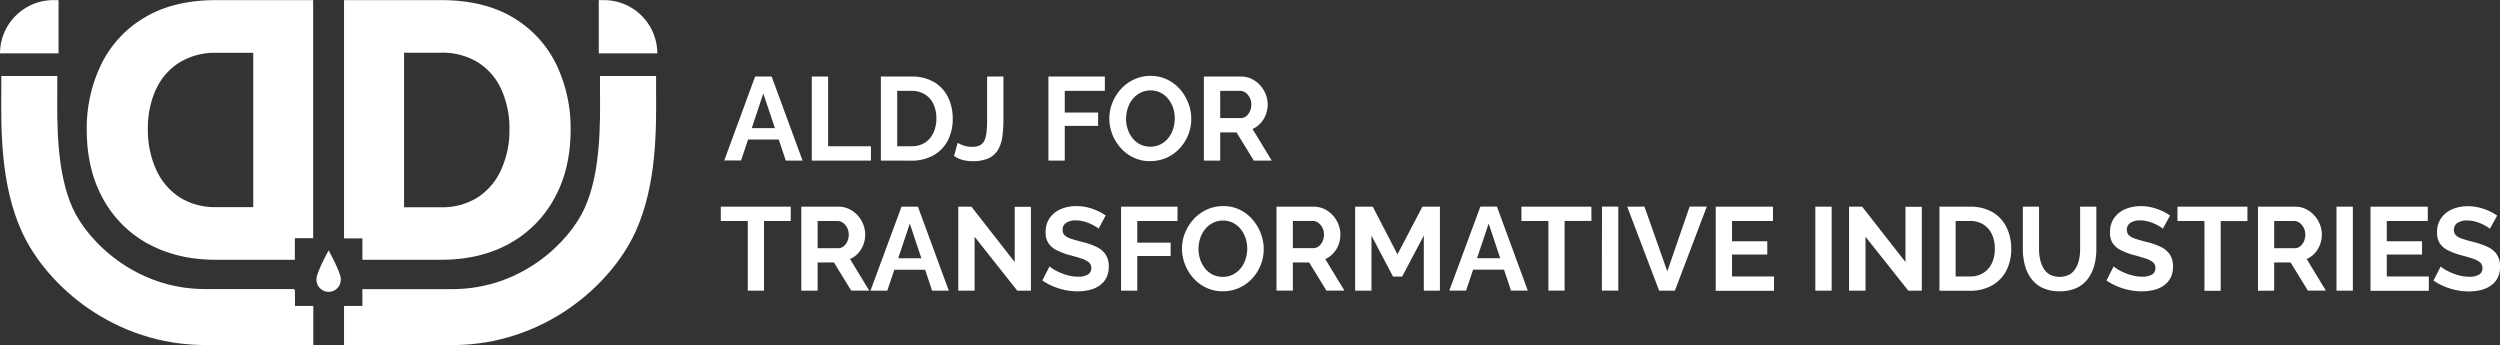
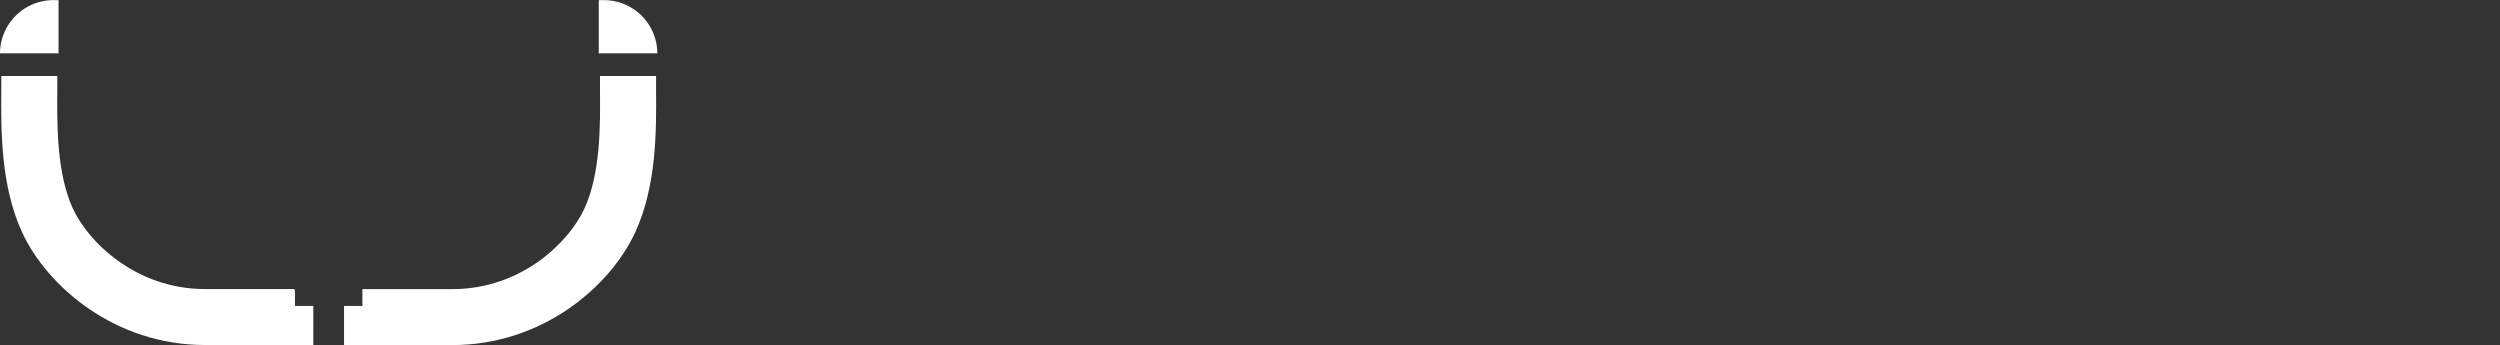
<svg xmlns="http://www.w3.org/2000/svg" id="Layer_1" data-name="Layer 1" viewBox="0 0 986.17 136.1">
  <rect x="0" y="0" width="986.17" height="136.1" fill="#333333" stroke="none" />
  <defs>
    <style>.cls-1{fill:none;}.cls-2{clip-path:url(#clip-path);}.cls-3{fill:#fff;}</style>
    <clipPath id="clip-path" transform="translate(-17.91 -12.95)">
      <rect class="cls-1" x="-29" y="-459" width="1080" height="1080" />
    </clipPath>
  </defs>
  <g class="cls-2">
-     <path class="cls-3" d="M315.78,43.15h6.53l12.18,33.14h-6.62L325.11,68H313l-2.77,8.26h-6.63ZM323.6,63.5,319,49.83,314.46,63.5Zm14.53,12.79V43.15h6.44V70.64h16.9v5.65Zm27.26,0V43.15h12a17.07,17.07,0,0,1,9.05,2.22,14,14,0,0,1,5.46,6,18.82,18.82,0,0,1,1.83,8.34,18.23,18.23,0,0,1-2,8.77,14.24,14.24,0,0,1-5.67,5.79,17.52,17.52,0,0,1-8.66,2.05Zm21.89-16.61A13.07,13.07,0,0,0,386.11,54a8.93,8.93,0,0,0-3.36-3.82,9.77,9.77,0,0,0-5.32-1.38h-5.6V70.64h5.6a9.54,9.54,0,0,0,5.39-1.44,9.23,9.23,0,0,0,3.31-3.93,13,13,0,0,0,1.15-5.59m8.4,9.61a13.77,13.77,0,0,0,2.15,1,10.22,10.22,0,0,0,3.64.58,6.55,6.55,0,0,0,3-.62,4,4,0,0,0,1.77-1.88,10.73,10.73,0,0,0,.82-3.25,43.16,43.16,0,0,0,.23-4.74V43.15h6.44V59.86a53.69,53.69,0,0,1-.39,6.76,14.45,14.45,0,0,1-1.66,5.28A8.39,8.39,0,0,1,408,75.32a14.75,14.75,0,0,1-6.48,1.2,14.53,14.53,0,0,1-4-.51,11.15,11.15,0,0,1-3.27-1.54Zm35.8,7V43.15h22.26V48.8H437.92v8.54h13.16v5.27H437.92V76.29Zm40.18.23a15,15,0,0,1-6.58-1.4,15.91,15.91,0,0,1-5.09-3.8,17.71,17.71,0,0,1-3.31-5.41,17,17,0,0,1-1.17-6.19,16.33,16.33,0,0,1,1.24-6.32A17.71,17.71,0,0,1,460.16,48a16,16,0,0,1,5.15-3.73,15.3,15.3,0,0,1,6.49-1.38,14.69,14.69,0,0,1,6.56,1.45,15.7,15.7,0,0,1,5.06,3.87,18.07,18.07,0,0,1,3.24,5.41,17.12,17.12,0,0,1,0,12.44,17.2,17.2,0,0,1-3.36,5.37,15.92,15.92,0,0,1-5.13,3.71,15.46,15.46,0,0,1-6.47,1.35m-9.61-16.8a13.26,13.26,0,0,0,.65,4.16,11.16,11.16,0,0,0,1.89,3.56,9,9,0,0,0,3,2.48,8.89,8.89,0,0,0,4.09.91,8.59,8.59,0,0,0,4.15-1,9.33,9.33,0,0,0,3-2.54,10.77,10.77,0,0,0,1.84-3.6,13.55,13.55,0,0,0,.61-4,13.27,13.27,0,0,0-.65-4.13A11.58,11.58,0,0,0,478.76,52a9.43,9.43,0,0,0-3-2.47,8.73,8.73,0,0,0-4.06-.91,8.51,8.51,0,0,0-4.08,1,9.39,9.39,0,0,0-3,2.52,11.1,11.1,0,0,0-1.86,3.54,13,13,0,0,0-.63,4M492.8,76.29V43.15h14.7a9.38,9.38,0,0,1,4.18.94A10.68,10.68,0,0,1,515,46.61a11.74,11.74,0,0,1,2.2,3.54,11,11,0,0,1,.77,4,11.27,11.27,0,0,1-.73,4,10.27,10.27,0,0,1-2.07,3.38A9.38,9.38,0,0,1,512,63.83l7.56,12.46H512.5l-6.82-11.11h-6.44V76.29Zm6.44-16.76h8.08a3.34,3.34,0,0,0,2.14-.72,5.09,5.09,0,0,0,1.5-1.94,6.39,6.39,0,0,0,.56-2.7,5.62,5.62,0,0,0-.66-2.75,5.42,5.42,0,0,0-1.63-1.92,3.59,3.59,0,0,0-2.15-.7h-7.84Zm-169.41,40.6H319.28v27.49h-6.39V100.13H302.24V94.48h27.59ZM334,127.62V94.48h14.7a9.54,9.54,0,0,1,4.18.93,11,11,0,0,1,3.36,2.52,11.68,11.68,0,0,1,2.19,3.55,11,11,0,0,1,.77,4,11.34,11.34,0,0,1-.72,4,10.57,10.57,0,0,1-2.08,3.38,9.38,9.38,0,0,1-3.17,2.27l7.56,12.46h-7.1l-6.81-11.11h-6.44v11.11Zm6.44-16.76h8.07a3.42,3.42,0,0,0,2.15-.72,5.06,5.06,0,0,0,1.49-1.94,6.24,6.24,0,0,0,.56-2.7,5.68,5.68,0,0,0-.65-2.76,5.5,5.5,0,0,0-1.63-1.91,3.61,3.61,0,0,0-2.15-.7h-7.84Zm33.09-16.38H380l12.19,33.14H385.6l-2.76-8.26H370.68l-2.77,8.26h-6.63Zm7.83,20.35-4.56-13.68-4.58,13.68Zm21-8.49v21.28h-6.44V94.48h5.18l17.08,21.84V94.53h6.39v33.09H419.2Zm48.91-3.18a7.13,7.13,0,0,0-1.19-.86,19.92,19.92,0,0,0-2.1-1.1,17,17,0,0,0-2.69-.93,11.62,11.62,0,0,0-2.94-.38,6.72,6.72,0,0,0-3.94,1,3.16,3.16,0,0,0-1.33,2.76,2.8,2.8,0,0,0,.84,2.14,6.86,6.86,0,0,0,2.52,1.34c1.12.38,2.52.78,4.2,1.21a29.52,29.52,0,0,1,5.67,1.93,9.23,9.23,0,0,1,3.69,3,8.42,8.42,0,0,1,1.28,4.9,9.43,9.43,0,0,1-1,4.45,8.4,8.4,0,0,1-2.68,3,11.61,11.61,0,0,1-3.92,1.72,20.3,20.3,0,0,1-4.69.53,24.47,24.47,0,0,1-4.95-.51,25.84,25.84,0,0,1-4.74-1.47,23.86,23.86,0,0,1-4.22-2.31l2.84-5.56a9.54,9.54,0,0,0,1.5,1.1,20.14,20.14,0,0,0,2.61,1.35,22.06,22.06,0,0,0,3.36,1.14,14.42,14.42,0,0,0,3.69.47,7.34,7.34,0,0,0,4-.85,2.82,2.82,0,0,0,1.3-2.52,2.86,2.86,0,0,0-1.05-2.34,9.05,9.05,0,0,0-3-1.49c-1.28-.42-2.78-.86-4.53-1.32a26.43,26.43,0,0,1-5.25-2,8.25,8.25,0,0,1-3.12-2.77,7.51,7.51,0,0,1-1.05-4.16A9.56,9.56,0,0,1,432,98.92a10.22,10.22,0,0,1,4.39-3.49,15.27,15.27,0,0,1,6.11-1.18,18.39,18.39,0,0,1,4.41.51,21.86,21.86,0,0,1,3.9,1.35,23.19,23.19,0,0,1,3.26,1.82Zm8.87,24.46V94.48h22.26v5.65H466.53v8.54h13.16v5.27H466.53v13.68Zm40.18.23a15.15,15.15,0,0,1-6.58-1.4,15.91,15.91,0,0,1-5.09-3.8,17.64,17.64,0,0,1-3.31-5.42,16.91,16.91,0,0,1-1.17-6.18,16.33,16.33,0,0,1,1.24-6.32,17.88,17.88,0,0,1,3.4-5.37,16.21,16.21,0,0,1,5.16-3.74,15.44,15.44,0,0,1,6.49-1.37A14.82,14.82,0,0,1,507,95.69,15.87,15.87,0,0,1,512,99.57a18.07,18.07,0,0,1,3.24,5.41,17.12,17.12,0,0,1,0,12.44,17.2,17.2,0,0,1-3.36,5.37,15.85,15.85,0,0,1-5.14,3.71,15.38,15.38,0,0,1-6.46,1.35m-9.61-16.8a13.15,13.15,0,0,0,.65,4.15,11.1,11.1,0,0,0,1.89,3.57,8.9,8.9,0,0,0,3,2.48,9,9,0,0,0,4.09.91,8.59,8.59,0,0,0,4.15-1,9.69,9.69,0,0,0,3-2.54,11,11,0,0,0,1.84-3.6,13.6,13.6,0,0,0,.61-4,13.27,13.27,0,0,0-.65-4.13,11.28,11.28,0,0,0-1.92-3.55,9.27,9.27,0,0,0-3-2.47,8.7,8.7,0,0,0-4.06-.91,8.51,8.51,0,0,0-4.08,1,9.49,9.49,0,0,0-3,2.51,11.25,11.25,0,0,0-1.86,3.55,13.26,13.26,0,0,0-.63,4m30.75,16.57V94.48h14.7a9.51,9.51,0,0,1,4.18.93,11,11,0,0,1,3.36,2.52,11.68,11.68,0,0,1,2.19,3.55,10.8,10.8,0,0,1,.77,4,11.34,11.34,0,0,1-.72,4,10.23,10.23,0,0,1-2.08,3.38,9.38,9.38,0,0,1-3.17,2.27l7.56,12.46h-7.09l-6.82-11.11h-6.44v11.11Zm6.44-16.76h8.08a3.39,3.39,0,0,0,2.14-.72,5.09,5.09,0,0,0,1.5-1.94,6.39,6.39,0,0,0,.56-2.7,5.8,5.8,0,0,0-.65-2.76,5.42,5.42,0,0,0-1.64-1.91,3.58,3.58,0,0,0-2.14-.7h-7.85Zm51.67,16.76V105.87L571,122.06h-3.59l-8.5-16.19v21.75h-6.44V94.48h6.95l9.75,18.81L579,94.48h6.91v33.14Zm22.31-33.14h6.53l12.18,33.14h-6.63l-2.75-8.26H599l-2.77,8.26H589.6Zm7.82,20.35-4.55-13.68-4.59,13.68Zm36-14.7H635.1v27.49h-6.39V100.13H618.07V94.48h27.58Zm4.15-5.65h6.44v33.14H649.8Zm16.76,0,9,25.53,8.82-25.53h6.77L678.6,127.62h-6.21l-12.6-33.14ZM717.71,122v5.65h-23V94.48h22.58v5.65H701.14v8h13.91v5.22H701.14V122ZM734,94.48h6.44v33.14H734Zm19.79,11.86v21.28H747.3V94.48h5.18l17.08,21.84V94.53H776v33.09h-5.32Zm29.17,21.28V94.48h12A17.14,17.14,0,0,1,804,96.7a14.16,14.16,0,0,1,5.46,6,18.92,18.92,0,0,1,1.82,8.34,18.28,18.28,0,0,1-2,8.77,14.22,14.22,0,0,1-5.67,5.78,17.42,17.42,0,0,1-8.66,2.06ZM804.8,111a13,13,0,0,0-1.17-5.68,9,9,0,0,0-3.36-3.83,9.86,9.86,0,0,0-5.32-1.37h-5.6V122H795a9.44,9.44,0,0,0,5.39-1.45,9.3,9.3,0,0,0,3.32-3.92A13.17,13.17,0,0,0,804.8,111m25.53,16.84a15.37,15.37,0,0,1-6.7-1.33,11.69,11.69,0,0,1-4.47-3.66,15.42,15.42,0,0,1-2.5-5.3,23.82,23.82,0,0,1-.8-6.19V94.48h6.39v16.89a17.64,17.64,0,0,0,.45,4,12,12,0,0,0,1.35,3.47,6.72,6.72,0,0,0,2.45,2.43,8.75,8.75,0,0,0,7.73,0,7.12,7.12,0,0,0,2.45-2.46,11.21,11.21,0,0,0,1.35-3.47,18.59,18.59,0,0,0,.42-3.95V94.48h6.39v16.89a23.69,23.69,0,0,1-.83,6.38,15.51,15.51,0,0,1-2.57,5.27,11.86,11.86,0,0,1-4.48,3.55,15.71,15.71,0,0,1-6.63,1.28m40.75-24.69a7.32,7.32,0,0,0-1.2-.86,18.12,18.12,0,0,0-2.1-1.1,16.52,16.52,0,0,0-2.68-.93,11.62,11.62,0,0,0-2.94-.38,6.69,6.69,0,0,0-3.94,1,3.16,3.16,0,0,0-1.33,2.76,2.77,2.77,0,0,0,.84,2.14,6.86,6.86,0,0,0,2.52,1.34c1.12.38,2.52.78,4.2,1.21a29.52,29.52,0,0,1,5.67,1.93,9.13,9.13,0,0,1,3.68,3,8.34,8.34,0,0,1,1.29,4.9,9.43,9.43,0,0,1-1,4.45,8.42,8.42,0,0,1-2.69,3,11.56,11.56,0,0,1-3.91,1.72,20.36,20.36,0,0,1-4.69.53,24.32,24.32,0,0,1-5-.51,25.84,25.84,0,0,1-4.74-1.47,23.52,23.52,0,0,1-4.22-2.31l2.84-5.56a9.35,9.35,0,0,0,1.49,1.1,20.32,20.32,0,0,0,2.62,1.35,22.06,22.06,0,0,0,3.36,1.14,14.36,14.36,0,0,0,3.69.47,7.33,7.33,0,0,0,4-.85,2.82,2.82,0,0,0,1.31-2.52,2.86,2.86,0,0,0-1-2.34,9.16,9.16,0,0,0-3-1.49q-1.92-.63-4.53-1.32a26,26,0,0,1-5.25-2,8.21,8.21,0,0,1-3.13-2.77,7.6,7.6,0,0,1-1-4.16,9.63,9.63,0,0,1,1.63-5.69,10.28,10.28,0,0,1,4.39-3.49,15.36,15.36,0,0,1,6.12-1.18,18.51,18.51,0,0,1,4.41.51,21.49,21.49,0,0,1,3.89,1.35,22.77,22.77,0,0,1,3.27,1.82Zm33.37-3H893.9v27.49h-6.4V100.13H876.86V94.48h27.59Zm4.15,27.49V94.48h14.7a9.51,9.51,0,0,1,4.18.93,11,11,0,0,1,3.36,2.52,11.68,11.68,0,0,1,2.19,3.55,11,11,0,0,1,.77,4,11.34,11.34,0,0,1-.72,4,10.4,10.4,0,0,1-2.08,3.38,9.38,9.38,0,0,1-3.17,2.27l7.56,12.46h-7.1l-6.81-11.11H915v11.11ZM915,110.86h8.07a3.42,3.42,0,0,0,2.15-.72,5.06,5.06,0,0,0,1.49-1.94,6.25,6.25,0,0,0,.57-2.7,5.69,5.69,0,0,0-.66-2.76,5.5,5.5,0,0,0-1.63-1.91,3.59,3.59,0,0,0-2.15-.7H915Zm24.59-16.38h6.45v33.14h-6.45ZM976,122v5.65H953V94.48h22.59v5.65H959.42v8h13.91v5.22H959.42V122Zm24.09-18.81a7.32,7.32,0,0,0-1.2-.86,18.12,18.12,0,0,0-2.1-1.1,16.52,16.52,0,0,0-2.68-.93,11.68,11.68,0,0,0-2.94-.38,6.69,6.69,0,0,0-3.94,1,3.17,3.17,0,0,0-1.34,2.76,2.81,2.81,0,0,0,.85,2.14,6.86,6.86,0,0,0,2.52,1.34c1.12.38,2.52.78,4.2,1.21a29.76,29.76,0,0,1,5.67,1.93,9.23,9.23,0,0,1,3.69,3,8.42,8.42,0,0,1,1.28,4.9,9.43,9.43,0,0,1-1,4.45,8.33,8.33,0,0,1-2.69,3,11.52,11.52,0,0,1-3.92,1.72,20.21,20.21,0,0,1-4.68.53,24.32,24.32,0,0,1-5-.51,25.84,25.84,0,0,1-4.74-1.47,23.52,23.52,0,0,1-4.22-2.31l2.84-5.56a9.35,9.35,0,0,0,1.49,1.1,20.32,20.32,0,0,0,2.62,1.35,21.69,21.69,0,0,0,3.36,1.14,14.42,14.42,0,0,0,3.69.47,7.33,7.33,0,0,0,4-.85,2.82,2.82,0,0,0,1.31-2.52,2.86,2.86,0,0,0-1-2.34,9.16,9.16,0,0,0-3-1.49q-1.92-.63-4.53-1.32a26.19,26.19,0,0,1-5.25-2,8.21,8.21,0,0,1-3.13-2.77,7.6,7.6,0,0,1-1-4.16,9.63,9.63,0,0,1,1.63-5.69,10.28,10.28,0,0,1,4.39-3.49,15.36,15.36,0,0,1,6.12-1.18,18.51,18.51,0,0,1,4.41.51,21.49,21.49,0,0,1,3.89,1.35,22.77,22.77,0,0,1,3.27,1.82Z" transform="translate(-17.91 -12.95)" />
-     <path class="cls-3" d="M76.31,109.08q11.47,6.35,26.91,6.34h31V106.9h7.22V13H103.22q-16.89,0-28.28,6.87a43.54,43.54,0,0,0-17.1,18.47,57.7,57.7,0,0,0-5.71,25.76q0,15.58,6.35,27.13a44.71,44.71,0,0,0,17.83,17.9m3.1-60.83a24.54,24.54,0,0,1,9.24-10.68,26.75,26.75,0,0,1,14.57-3.83h14.59V94.65H103.22a26,26,0,0,1-14.65-4,25.49,25.49,0,0,1-9.16-11,37.53,37.53,0,0,1-3.17-15.65,37.26,37.26,0,0,1,3.17-15.8" transform="translate(-17.91 -12.95)" />
-     <path class="cls-3" d="M160.86,115.42h31q15.47,0,26.92-6.34a44.62,44.62,0,0,0,17.82-17.9Q243,79.64,243,64.05a57.69,57.69,0,0,0-5.69-25.76,43.75,43.75,0,0,0-17.1-18.48Q208.76,13,191.87,13H153.62v94h7.24ZM177.3,33.74h14.57a26.82,26.82,0,0,1,14.59,3.83,24.5,24.5,0,0,1,9.22,10.68,37,37,0,0,1,3.19,15.8,37.23,37.23,0,0,1-3.19,15.65,25.22,25.22,0,0,1-9.16,11,26,26,0,0,1-14.65,4H177.3Z" transform="translate(-17.91 -12.95)" />
    <path class="cls-3" d="M256.11,13h-2V34h23.09A21.06,21.06,0,0,0,256.11,13" transform="translate(-17.91 -12.95)" />
    <path class="cls-3" d="M41,13H39A21.08,21.08,0,0,0,17.91,34H41Z" transform="translate(-17.91 -12.95)" />
    <path class="cls-3" d="M276.68,42.92H254.59c0,1.72,0,3.52,0,5.39.13,13.89.28,32.88-6.13,46.88C242.66,108,224,127,196.3,127H160.86v6.64h-7.24v15.43H196.3c35.64,0,62.45-23.17,72.28-44.68,8.43-18.46,8.25-40.3,8.13-56.23,0-1.81,0-3.56,0-5.22" transform="translate(-17.91 -12.95)" />
    <path class="cls-3" d="M134.25,127.42c-.14-.14-.26-.3-.4-.44h-35c-27.67,0-46.38-19-52.21-31.79-6.4-14-6.24-33-6.13-46.88,0-1.87,0-3.67,0-5.39H18.43c0,1.66,0,3.41,0,5.22-.13,15.93-.32,37.77,8.11,56.23,9.83,21.51,36.64,44.68,72.3,44.68h42.66V133.62h-7.22Z" transform="translate(-17.91 -12.95)" />
-     <path class="cls-3" d="M142.75,123.05a4.8,4.8,0,1,0,9.59,0c0-2.64-4.79-11.32-4.79-11.32s-4.8,8.68-4.8,11.32" transform="translate(-17.91 -12.95)" />
  </g>
</svg>